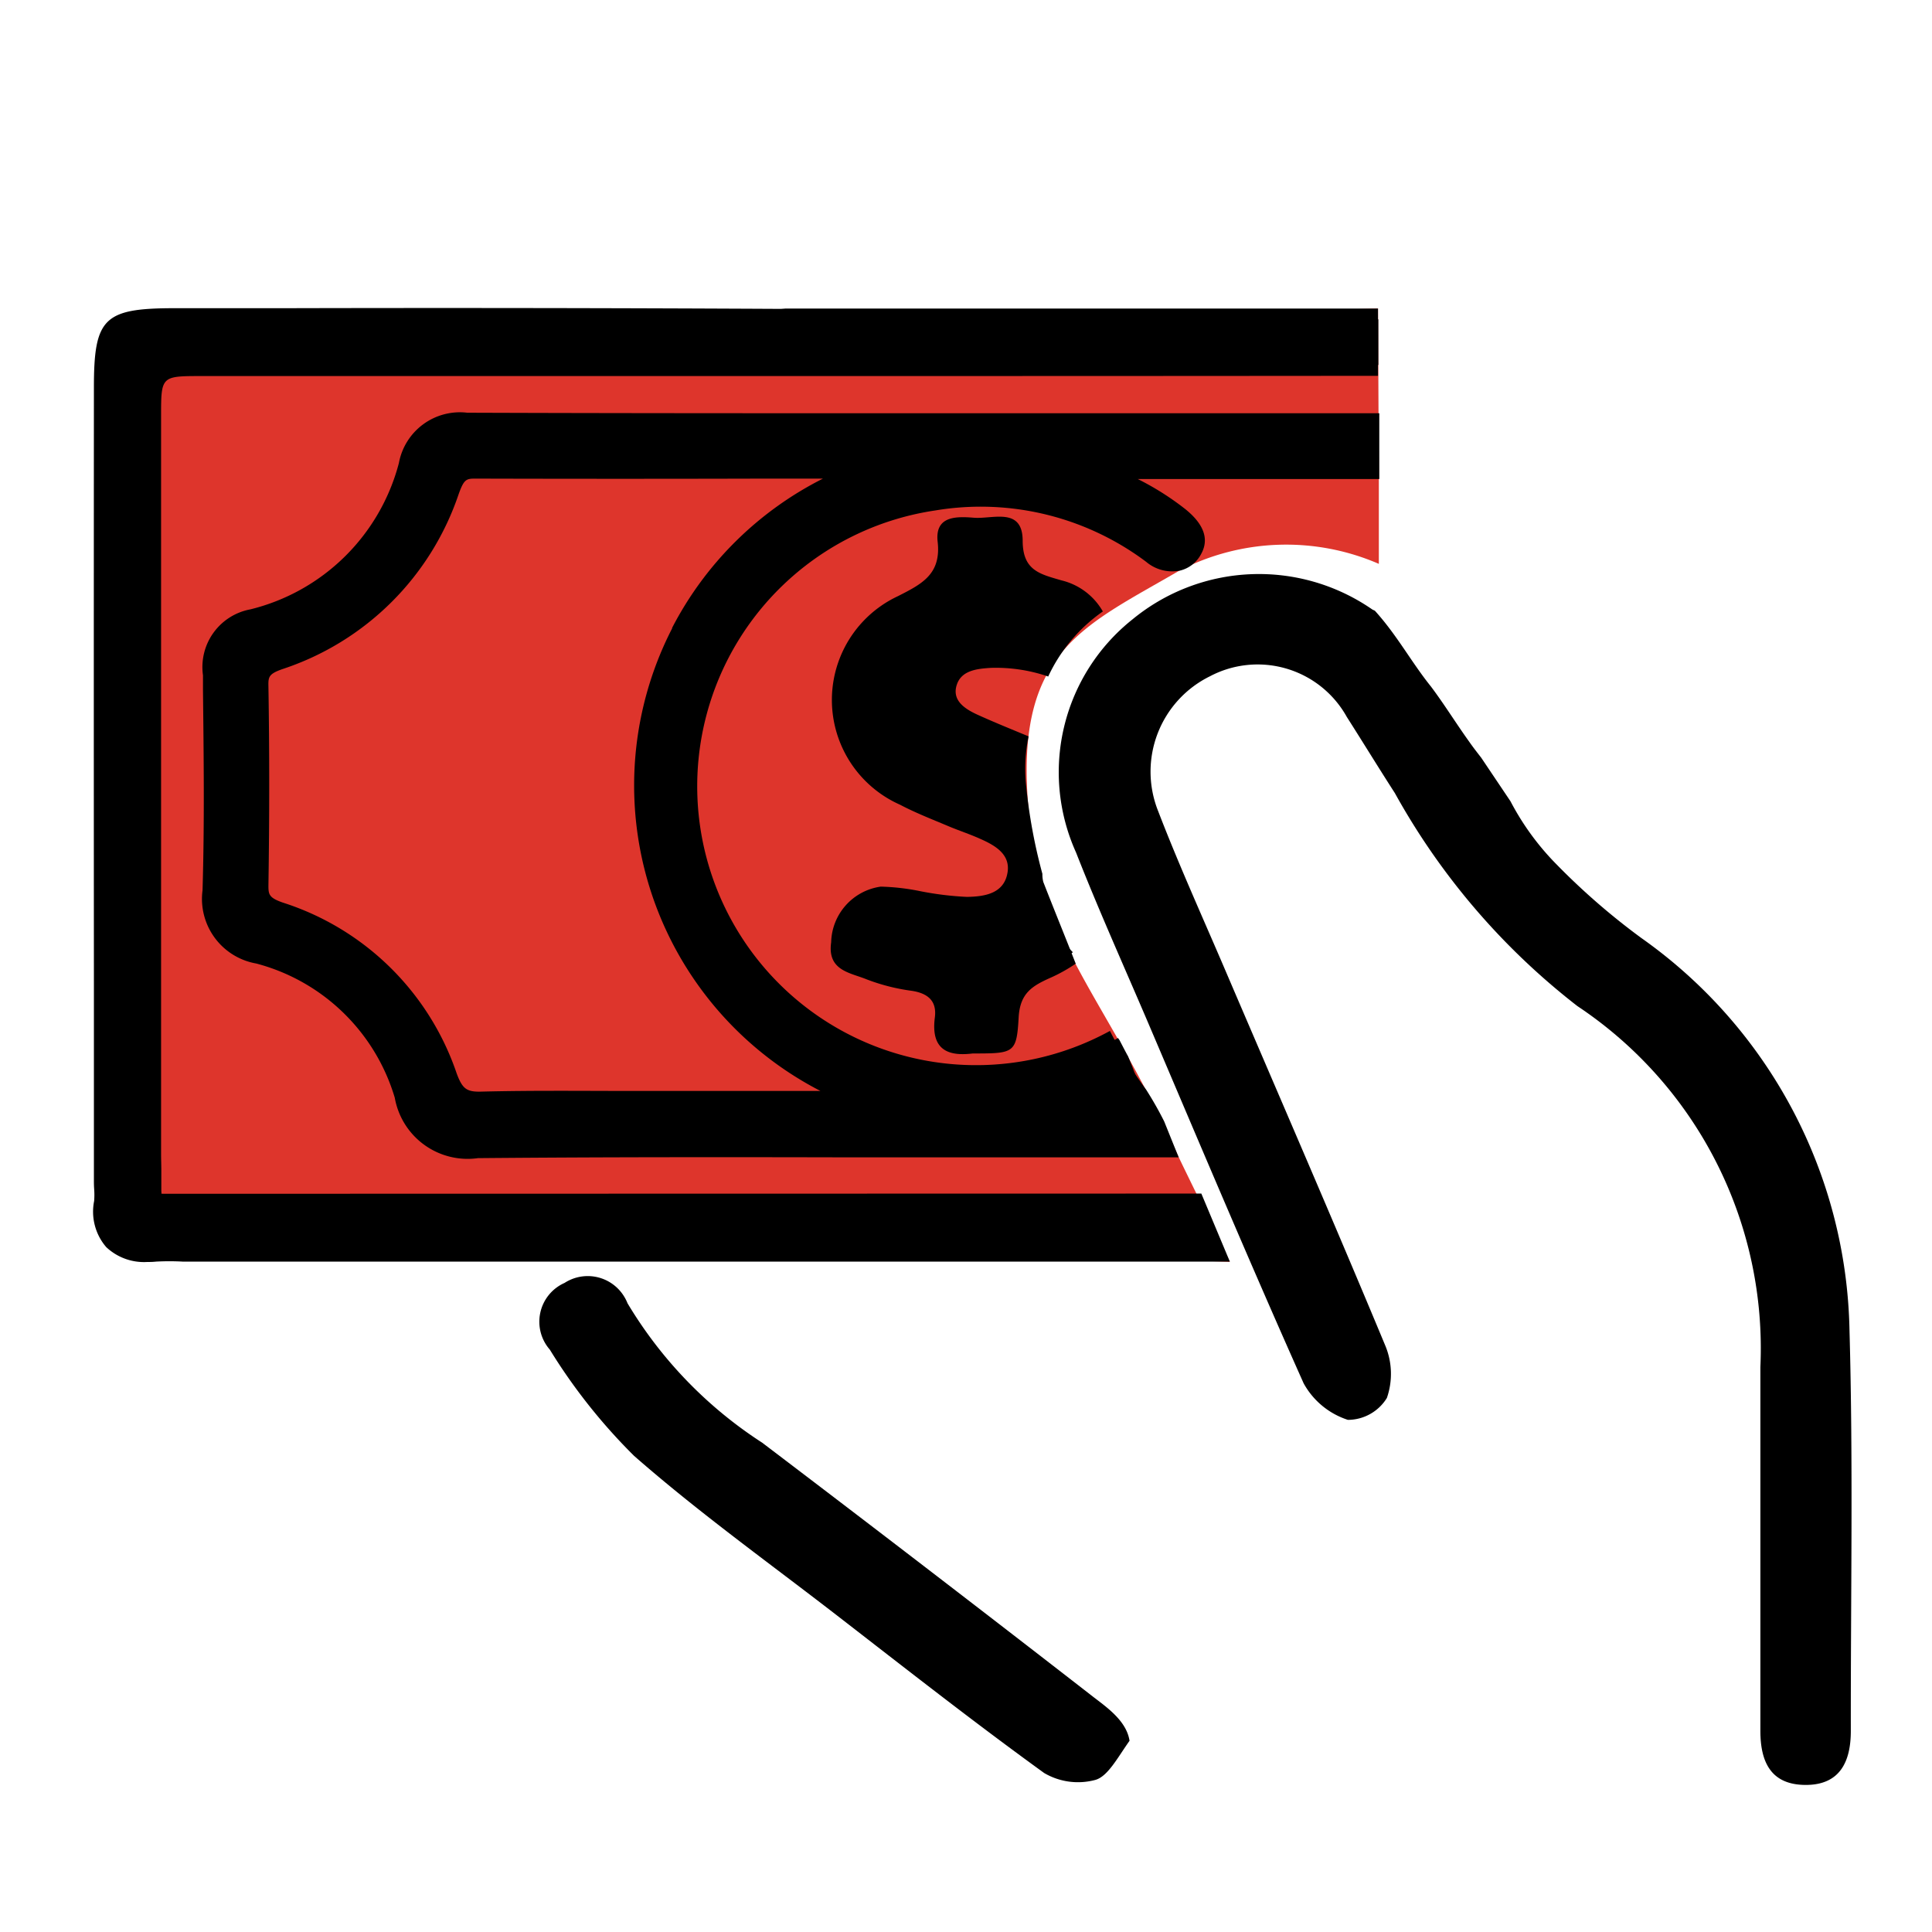
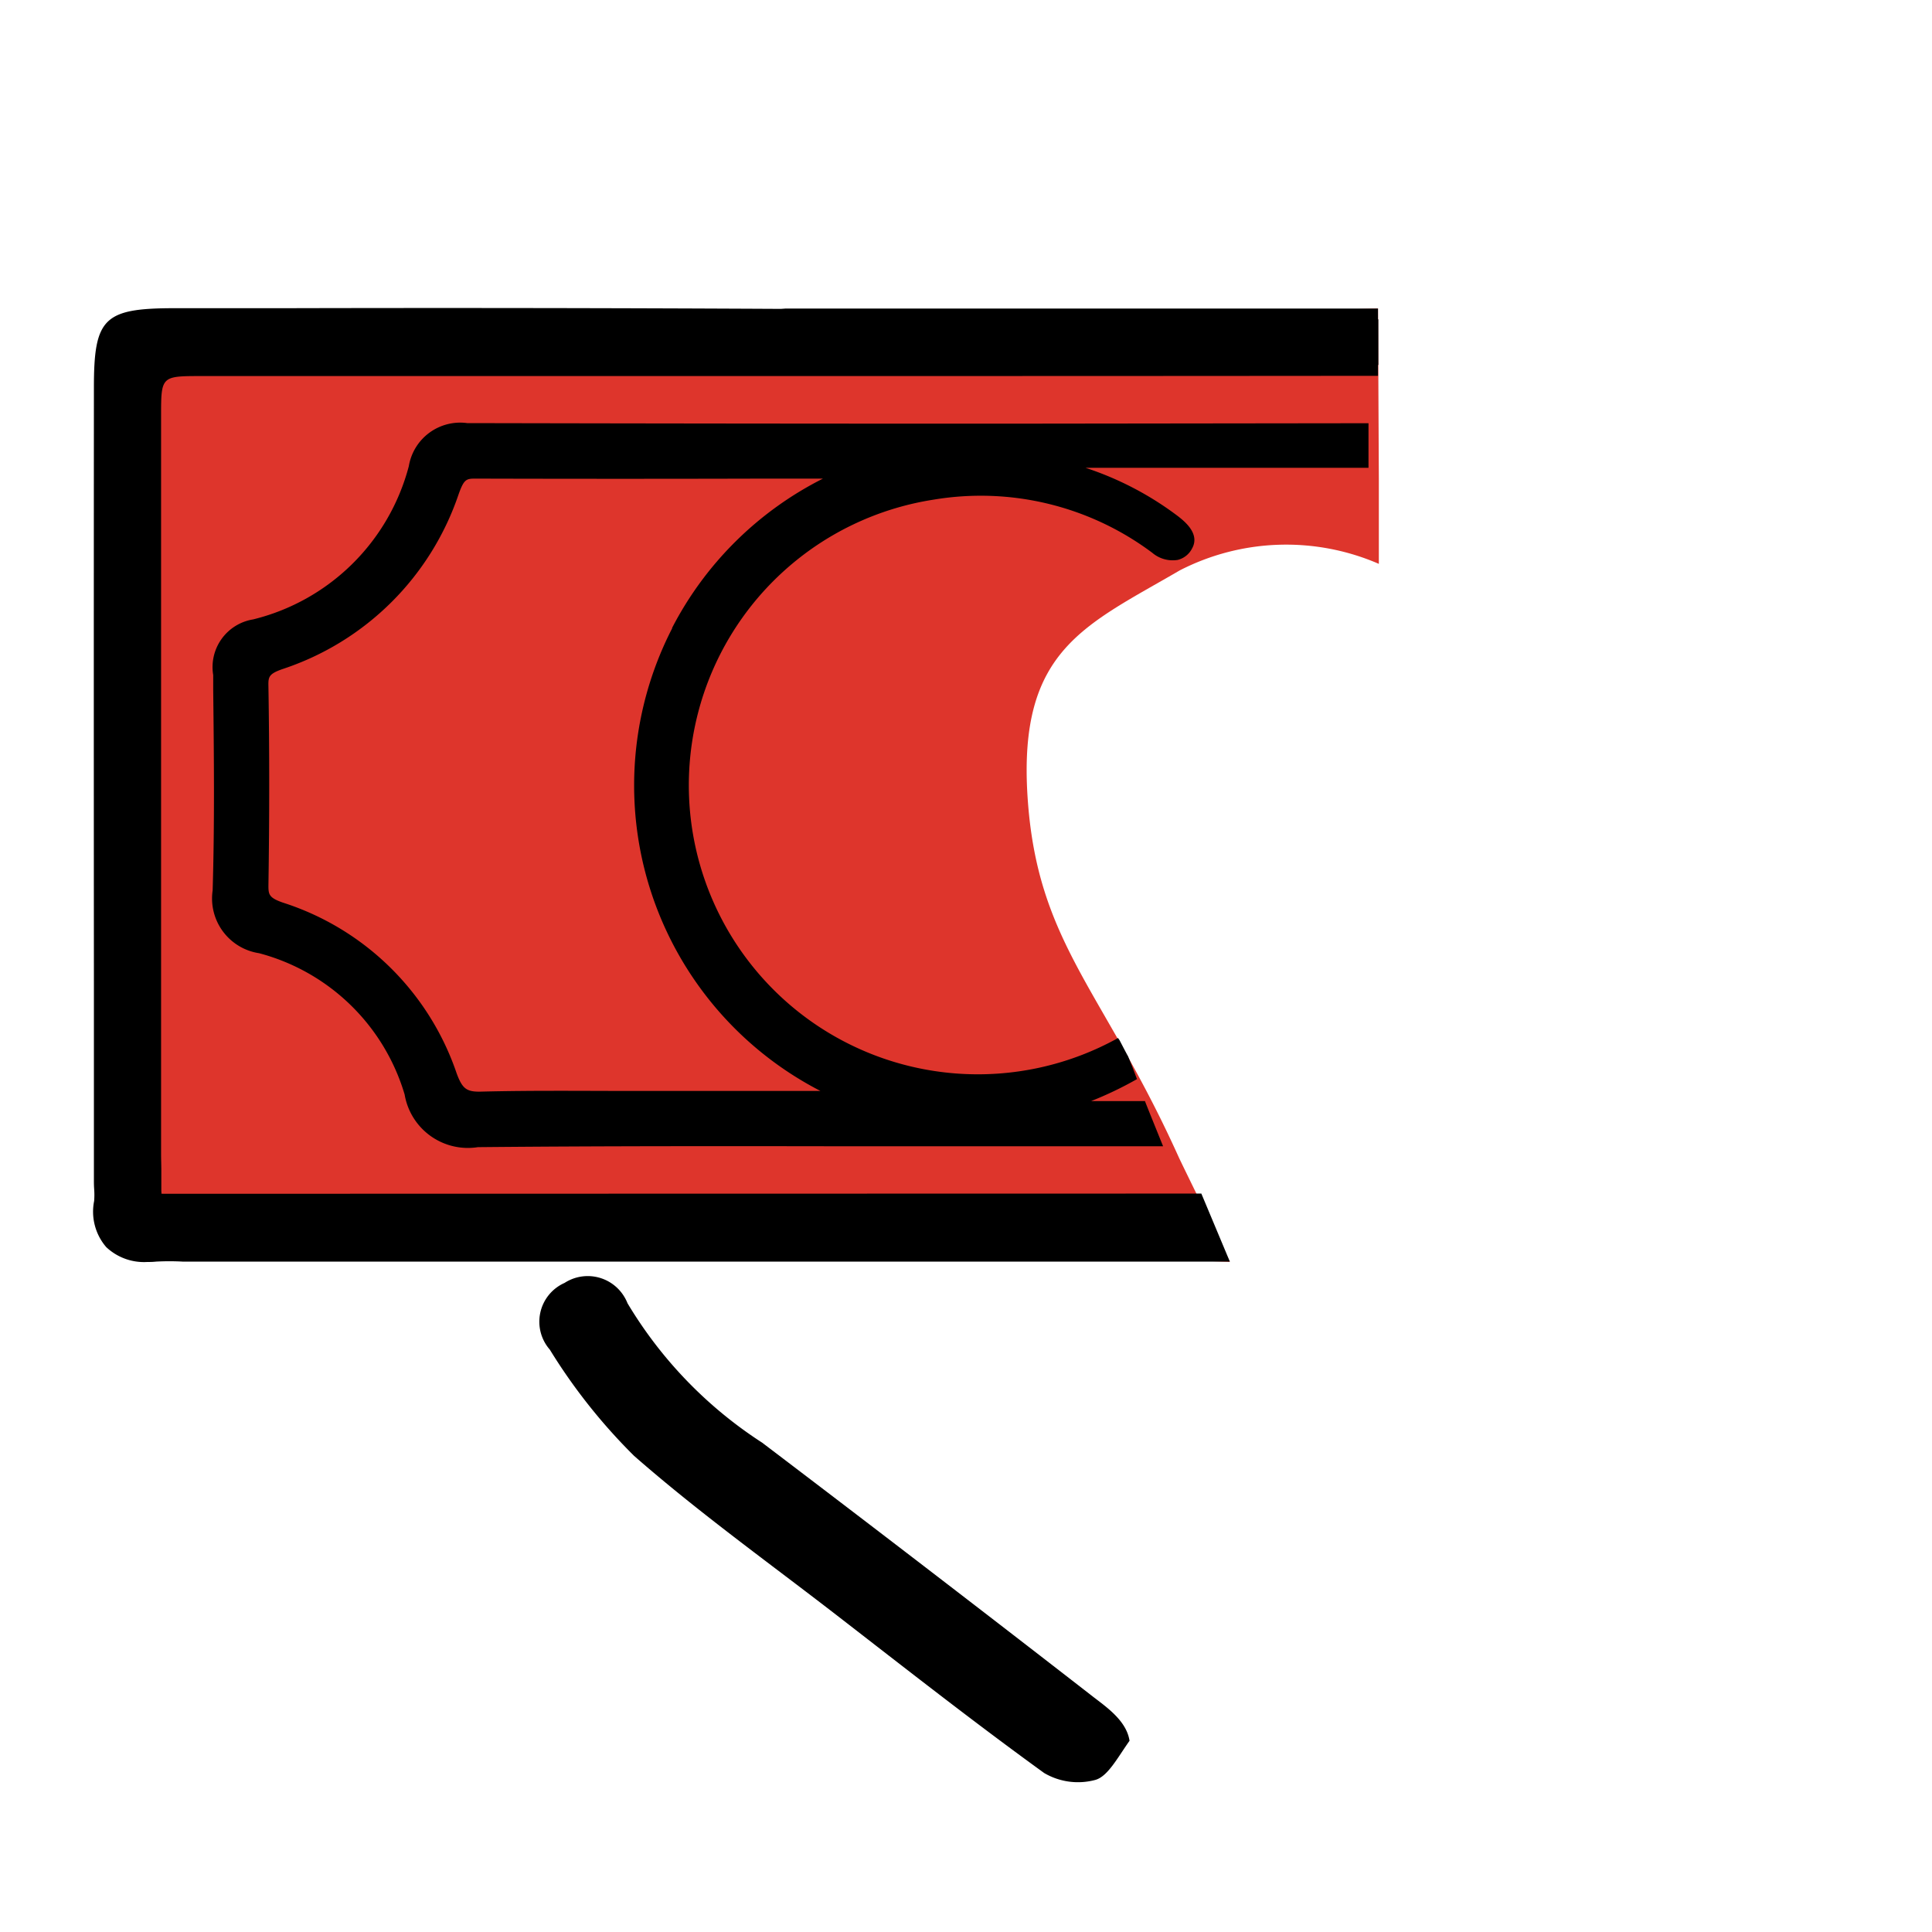
<svg xmlns="http://www.w3.org/2000/svg" width="48" height="48" viewBox="0 0 48 48">
  <g id="Group_60581" data-name="Group 60581" transform="translate(-1228 -759)">
-     <rect id="Rectangle_44520" data-name="Rectangle 44520" width="48" height="48" transform="translate(1228 759)" fill="#fff" />
    <g id="Group_47270" data-name="Group 47270" transform="translate(1230.727 755.934)">
      <path id="Path_34945" data-name="Path 34945" d="M31.442,10.73l.021,4.23v2.113a5.785,5.785,0,0,0-4.946.162c-2.355,1.374-4.016,1.97-3.782,5.618s1.872,4.787,3.756,8.96c.083.183,1.27,2.6,1.27,2.6l-26.68-.923S.069,33.724.069,28.246.5,11.582.5,11.582Z" transform="translate(0.067 0.002)" fill="#de352c" />
      <g id="Group_47088" data-name="Group 47088" transform="translate(-0.414 10.718)">
        <g id="Group_47085" data-name="Group 47085">
          <g id="Group_47082" data-name="Group 47082" transform="translate(2.704 2.591)">
            <path id="Path_34584" data-name="Path 34584" d="M21.8,13.244q-6.635,0-13.272-.014H8.519A1.294,1.294,0,0,0,7.068,14.3,5.31,5.31,0,0,1,3.2,18.107a1.2,1.2,0,0,0-.992,1.382v.373c.019,1.634.036,3.323-.014,4.979A1.375,1.375,0,0,0,3.347,26.4a5.142,5.142,0,0,1,3.617,3.511,1.594,1.594,0,0,0,1.825,1.307h.064c3.018-.028,6.086-.026,9.055-.021h7.9c-.145-.36-.292-.72-.435-1.081l-.016-.042H24.02a9.007,9.007,0,0,0,1.139-.546c-.075-.2-.15-.4-.239-.606.064.14-.162-.3-.194-.36-.011-.018-.026-.035-.036-.055a7.181,7.181,0,1,1-4.58-13.376,7.109,7.109,0,0,1,5.429,1.321.782.782,0,0,0,.631.177.548.548,0,0,0,.36-.289c.2-.363-.194-.671-.339-.787a7.887,7.887,0,0,0-2.309-1.212h7.029V13.233Zm-3.2,1.112a8.3,8.3,0,0,0-.245,15.659c.054.021.1.04.158.057-.665,0-1.332,0-2,.006H12.438c-1.153-.006-2.348-.011-3.522.018a.77.77,0,0,1-.9-.611l0-.017a6.482,6.482,0,0,0-4.147-4.081c-.421-.146-.548-.3-.545-.671.027-1.661.027-3.322,0-4.938-.006-.38.111-.533.521-.679a6.648,6.648,0,0,0,4.222-4.2c.147-.4.268-.555.652-.555h.008c2.4.011,4.805.008,7.208.007h2.7Z" transform="translate(-1.928 -12.961)" />
-             <path id="Path_34946" data-name="Path 34946" d="M19.423,13.016c-3.62,0-7.234,0-10.871-.013a1.541,1.541,0,0,0-1.7,1.252,5.064,5.064,0,0,1-3.688,3.633,1.458,1.458,0,0,0-1.179,1.638V19.9c.018,1.624.039,3.3-.011,4.969a1.629,1.629,0,0,0,1.333,1.818A4.889,4.889,0,0,1,6.75,30.022a1.838,1.838,0,0,0,2.071,1.5h.067c2.965-.026,5.974-.026,9.052-.019h8.286l-.36-.893a8.78,8.78,0,0,0-.448-.788,10.487,10.487,0,0,1-.9-1.46,6.928,6.928,0,1,1-4.339-12.931,6.851,6.851,0,0,1,5.24,1.277,1,1,0,0,0,.837.218.808.808,0,0,0,.531-.419c.2-.365.065-.739-.4-1.112a6.877,6.877,0,0,0-1.177-.744h6V13.016Zm11.262,1.1h-8.3l1.435.5a7.63,7.63,0,0,1,2.237,1.159c.256.2.336.339.271.459a.3.3,0,0,1-.195.162.576.576,0,0,1-.419-.139A7.378,7.378,0,0,0,20.1,14.9a7.457,7.457,0,0,0,.662,14.8,7.343,7.343,0,0,0,3.856-.818,1.891,1.891,0,0,0,.1.188c.051.12.1.239.147.362a8.027,8.027,0,0,1-.909.423l-1.3.506h2.56l.243.606H17.941c-3.078-.007-6.088-.008-9.118.019L8.775,31a1.347,1.347,0,0,1-1.532-1.129A5.387,5.387,0,0,0,3.45,26.187l-.056-.008a1.12,1.12,0,0,1-.909-1.3c.054-1.678.033-3.362.014-4.991v-.373c0-.589.123-.941.808-1.13a5.55,5.55,0,0,0,4.042-3.983l0-.026a1.047,1.047,0,0,1,1.209-.857q5.43.012,10.86.008H30.685Z" transform="translate(-1.959 -12.992)" />
            <path id="Path_34947" data-name="Path 34947" d="M8.607,13.985c-.53,0-.723.256-.893.728a6.407,6.407,0,0,1-4.065,4.041.856.856,0,0,0-.694.928c.025,1.6.025,3.25,0,4.929a.871.871,0,0,0,.718.92A6.225,6.225,0,0,1,7.66,29.455a1.01,1.01,0,0,0,1.065.8l.088,0c1.216-.031,2.489-.018,3.518-.018h4.484q.8.005,1.6,0l1.516-.008-1.581-.55a8.036,8.036,0,0,1,.236-15.173l1.394-.517H15.824Q12.225,14,8.607,13.985Zm4.9,4.23a8.537,8.537,0,0,0,3.68,11.5H12.333c-1.029,0-2.308-.014-3.536.016-.392.015-.5-.052-.649-.457a6.722,6.722,0,0,0-4.307-4.235c-.354-.121-.368-.205-.368-.424.026-1.687.026-3.353,0-4.951-.006-.236.008-.31.347-.429A6.9,6.9,0,0,0,8.2,14.885c.132-.368.189-.383.415-.383l0,0q3.6.01,7.21,0h1.425A8.549,8.549,0,0,0,13.5,18.215Z" transform="translate(-1.821 -12.854)" />
          </g>
          <g id="Group_47083" data-name="Group 47083" transform="translate(18.32 5.176)">
-             <path id="Path_34948" data-name="Path 34948" d="M20.955,24.344a.772.772,0,0,1-.022-.2,13.441,13.441,0,0,1-.406-2.208,3.907,3.907,0,0,1,.063-1.208c-.421-.175-.845-.346-1.26-.534-.312-.142-.653-.352-.524-.747.116-.358.5-.4.848-.421a4.006,4.006,0,0,1,1.424.215l.007-.016a4.052,4.052,0,0,1,1.35-1.6,1.618,1.618,0,0,0-1.025-.772c-.537-.157-.965-.244-.967-.982,0-.851-.745-.537-1.212-.575-.434-.035-.975-.05-.9.6.09.808-.4,1.049-.984,1.347a2.847,2.847,0,0,0,.049,5.183c.38.2.788.359,1.187.527.267.114.539.2.808.322.365.161.746.38.677.828-.082.537-.58.606-1.009.613a7.846,7.846,0,0,1-1.141-.138,5.575,5.575,0,0,0-1-.117,1.431,1.431,0,0,0-1.233,1.383c-.1.707.473.753.885.922a4.941,4.941,0,0,0,1.12.284c.4.062.624.252.571.663-.112.861.4.959.942.893,1.023,0,1.09,0,1.14-.893.034-.613.341-.789.818-1a3.958,3.958,0,0,0,.6-.338C21.492,25.687,21.217,25.017,20.955,24.344Z" transform="translate(-15.668 -15.261)" />
-             <path id="Path_34587" data-name="Path 34587" d="M16.958,24.679h-.072c-.506.027-.9.483-.989,1.16-.051.366.1.432.492.563.08.027.159.054.234.083a4.571,4.571,0,0,0,1.057.268c.78.117.83.648.792.953a.678.678,0,0,0,.079.518c.089.09.285.117.574.083.877,0,.877,0,.909-.649a1.3,1.3,0,0,1,.973-1.225,3.545,3.545,0,0,0,.652-.373c-.967-.989-1.234-2.578-1.421-4.132a3.937,3.937,0,0,1,.027-1.073l-.081-.035c-.333-.137-.669-.276-1-.426-.219-.1-.879-.4-.664-1.063.182-.557.791-.586,1.083-.6a4.056,4.056,0,0,1,1.3.162,4.367,4.367,0,0,1,1.138-1.368,1.493,1.493,0,0,0-.746-.46l-.077-.023c-.5-.146-1.074-.312-1.075-1.212a.423.423,0,0,0-.074-.285c-.082-.075-.3-.057-.506-.042a2.508,2.508,0,0,1-.4.011c-.142-.014-.483-.041-.582.062a.342.342,0,0,0-.041.247c.111.982-.517,1.3-1.122,1.605a2.59,2.59,0,0,0,.052,4.726c.277.147.58.275.873.4l.293.123c.118.049.24.1.36.144.15.057.3.115.447.18.279.123.934.412.828,1.1-.124.809-.953.827-1.266.832a4.113,4.113,0,0,1-.835-.085c-.115-.021-.229-.04-.345-.054s-.212-.034-.318-.051A3.45,3.45,0,0,0,16.958,24.679Z" transform="translate(-15.637 -15.229)" />
-           </g>
+             </g>
          <g id="Group_47084" data-name="Group 47084">
            <path id="Path_34588" data-name="Path 34588" d="M26.907,32.955H1.345a.414.414,0,0,1-.287-.068A.439.439,0,0,1,.981,32.6v-.473c0-.14-.006-.281-.006-.423V13.376c0-1.27,0-1.27,1.276-1.27H9.064c4.388,0,15.141,0,22.421-.006V10.967H16.756c-.041,0-.072.007-.115.007q-6.157-.031-12.316-.014H1.589c-1.617,0-1.748.13-1.749,1.709q-.005,7.375,0,14.75v4.919c0,.067,0,.134.006.2A2.247,2.247,0,0,1-.16,32.9a1.106,1.106,0,0,0,.228.931,1.1,1.1,0,0,0,.837.288,1.574,1.574,0,0,0,.191-.008c.227-.016.455-.011.68-.006H27.391c-.092-.218-.188-.434-.278-.652C27.041,33.3,26.976,33.124,26.907,32.955Z" transform="translate(0.446 -10.685)" />
            <path id="Path_34589" data-name="Path 34589" d="M2.282,32.725H1.341a.419.419,0,0,0-.054,0,.776.776,0,0,1-.006-.089v-.484c0-.139-.006-.277-.006-.416V13.409c0-1,0-1,1.01-1H13.15c5.231,0,12.8,0,18.359-.006V10.732H16.788l-.115.008q-6.157-.032-12.312-.017H1.619c-1.769,0-2.013.242-2.013,1.975q-.005,7.375,0,14.751v4.924c0,.072,0,.145.006.23a1.922,1.922,0,0,1,0,.3,1.349,1.349,0,0,0,.3,1.147,1.368,1.368,0,0,0,1.029.369,1.711,1.711,0,0,0,.213-.009,6.243,6.243,0,0,1,.654,0H27.828L27.12,32.72ZM2.15,33.88c-.112,0-.223,0-.394-.007-.216,0-.433-.008-.649.008a1,1,0,0,1-.816-.2.851.851,0,0,1-.156-.713,2.664,2.664,0,0,0,.007-.4c0-.063-.006-.126-.006-.191V12.7c0-1.429.014-1.442,1.481-1.443H8.973q3.85,0,7.7.018a.46.46,0,0,0,.091-.006l.021-.269v.267H31.431v.6c-5.546,0-13.076,0-18.275.006H2.281c-1.425,0-1.541.115-1.541,1.536V32.636a.633.633,0,0,0,.155.476.666.666,0,0,0,.481.146c.185-.006.377,0,.568,0H26.758l.259.627Z" transform="translate(0.414 -10.718)" />
          </g>
        </g>
        <g id="Group_47087" data-name="Group 47087" transform="translate(11.089 6.605)">
          <g id="Group_47086" data-name="Group 47086">
            <path id="Path_34590" data-name="Path 34590" d="M14.854,35.977a10.575,10.575,0,0,1-3.345-3.463,1.06,1.06,0,0,0-1.37-.6,1.026,1.026,0,0,0-.193.1A1.051,1.051,0,0,0,9.412,33.4a1.07,1.07,0,0,0,.167.264A14.147,14.147,0,0,0,11.672,36.3c1.6,1.4,3.344,2.652,5.032,3.958,1.709,1.32,3.407,2.657,5.157,3.923a1.656,1.656,0,0,0,1.276.169c.3-.09.506-.556.845-.969a8.07,8.07,0,0,0-.99-1.149Q18.941,39.076,14.854,35.977Z" transform="translate(-9.32 -14.383)" fill="#fff" />
-             <path id="Path_34591" data-name="Path 34591" d="M40.291,35.3a12.209,12.209,0,0,0-5.171-9.737,17.051,17.051,0,0,1-2.2-1.925,6.542,6.542,0,0,1-1.051-1.472l-.727-1.082c-.1-.129-.205-.263-.3-.4-.324-.451-.615-.924-.949-1.369-.488-.606-.843-1.277-1.394-1.884-.021-.011-.043-.018-.064-.031a4.945,4.945,0,0,0-5.96.248,4.85,4.85,0,0,0-1.4,5.79c.545,1.388,1.156,2.749,1.743,4.119,1.293,3.031,2.569,6.063,3.911,9.068a1.93,1.93,0,0,0,1.1.909,1.14,1.14,0,0,0,.969-.545,1.826,1.826,0,0,0-.04-1.3c-1.294-3.11-2.637-6.2-3.964-9.3-.566-1.324-1.162-2.635-1.679-3.979a2.64,2.64,0,0,1,1.287-3.35,2.535,2.535,0,0,1,3.4,1.01c.4.627.789,1.264,1.194,1.892a17.275,17.275,0,0,0,4.535,5.292,10.212,10.212,0,0,1,4.546,8.967v9.038c0,.776.262,1.341,1.12,1.345s1.128-.58,1.127-1.344C40.32,41.942,40.384,38.619,40.291,35.3Z" transform="translate(-7.743 -16.515)" />
            <path id="Path_34592" data-name="Path 34592" d="M23.981,43.375c-.3.424-.538.881-.845.971a1.656,1.656,0,0,1-1.276-.17c-1.75-1.266-3.448-2.6-5.157-3.922-1.688-1.306-3.429-2.553-5.032-3.958a14.147,14.147,0,0,1-2.093-2.639A1.054,1.054,0,0,1,9.944,32a1.06,1.06,0,0,1,1.465.313,1.093,1.093,0,0,1,.1.193,10.6,10.6,0,0,0,3.345,3.463q4.084,3.1,8.139,6.248C23.349,42.5,23.9,42.845,23.981,43.375Z" transform="translate(-9.32 -14.383)" />
          </g>
        </g>
      </g>
    </g>
  </g>
</svg>